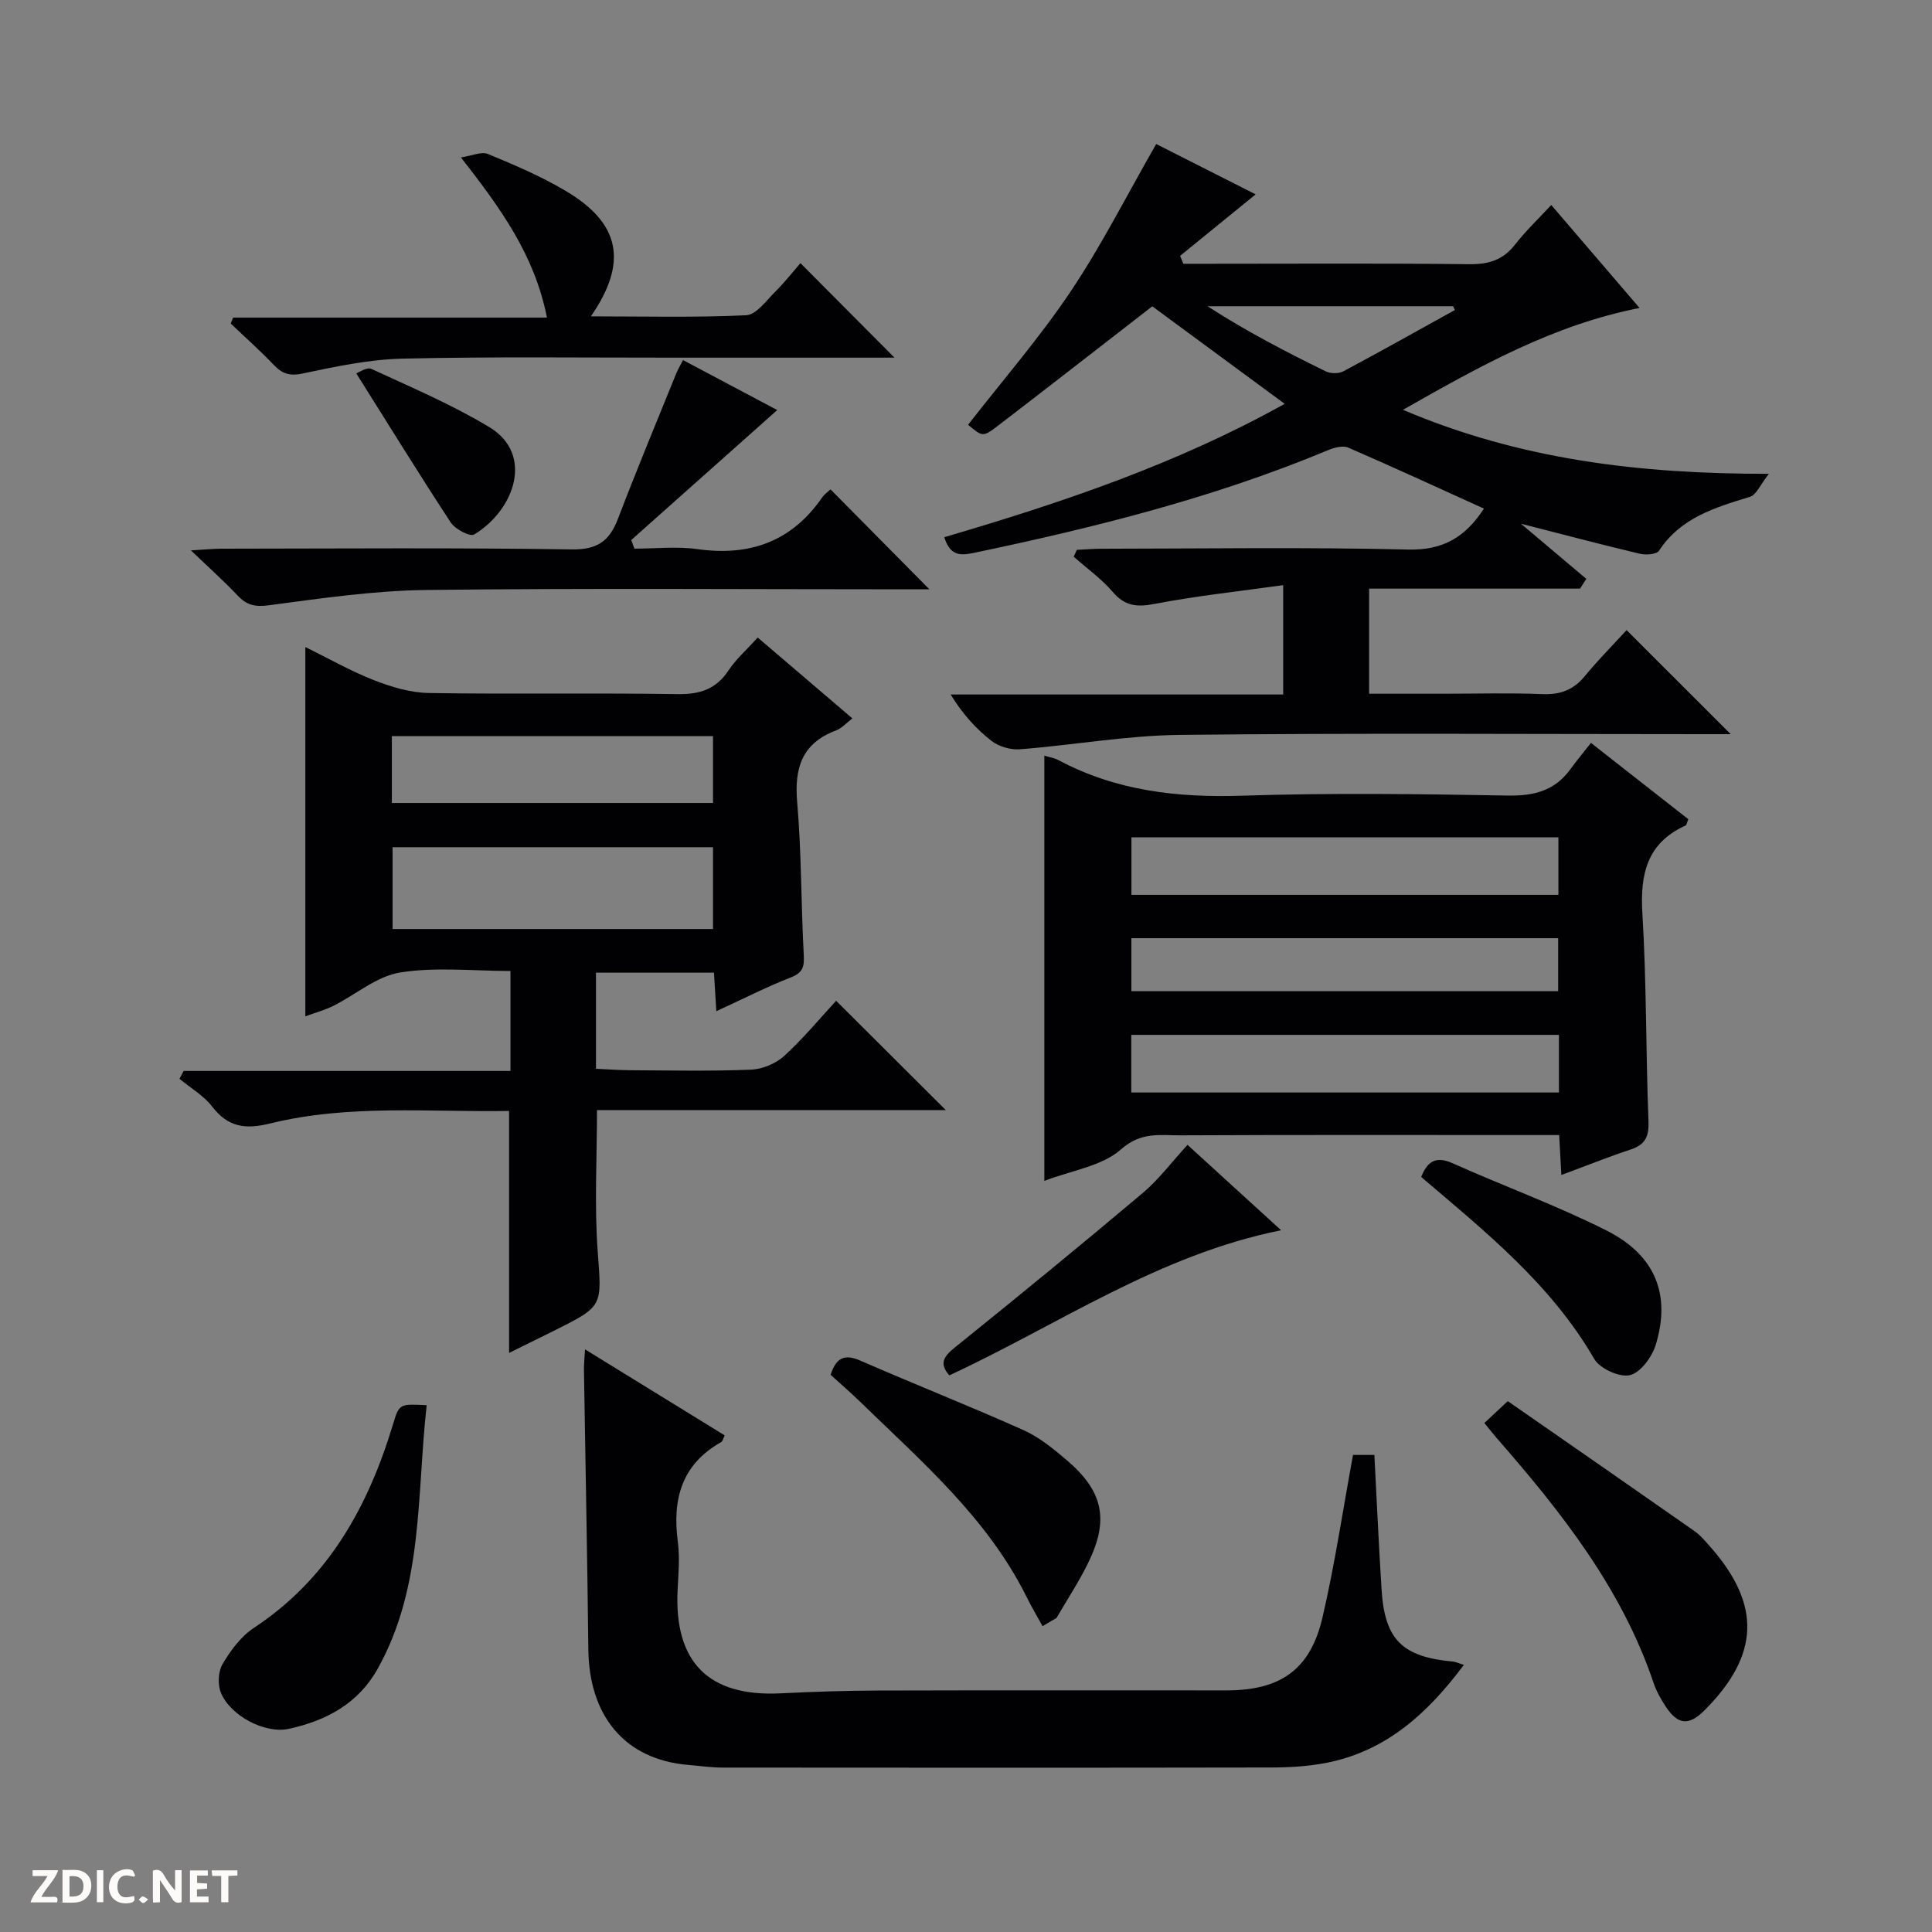
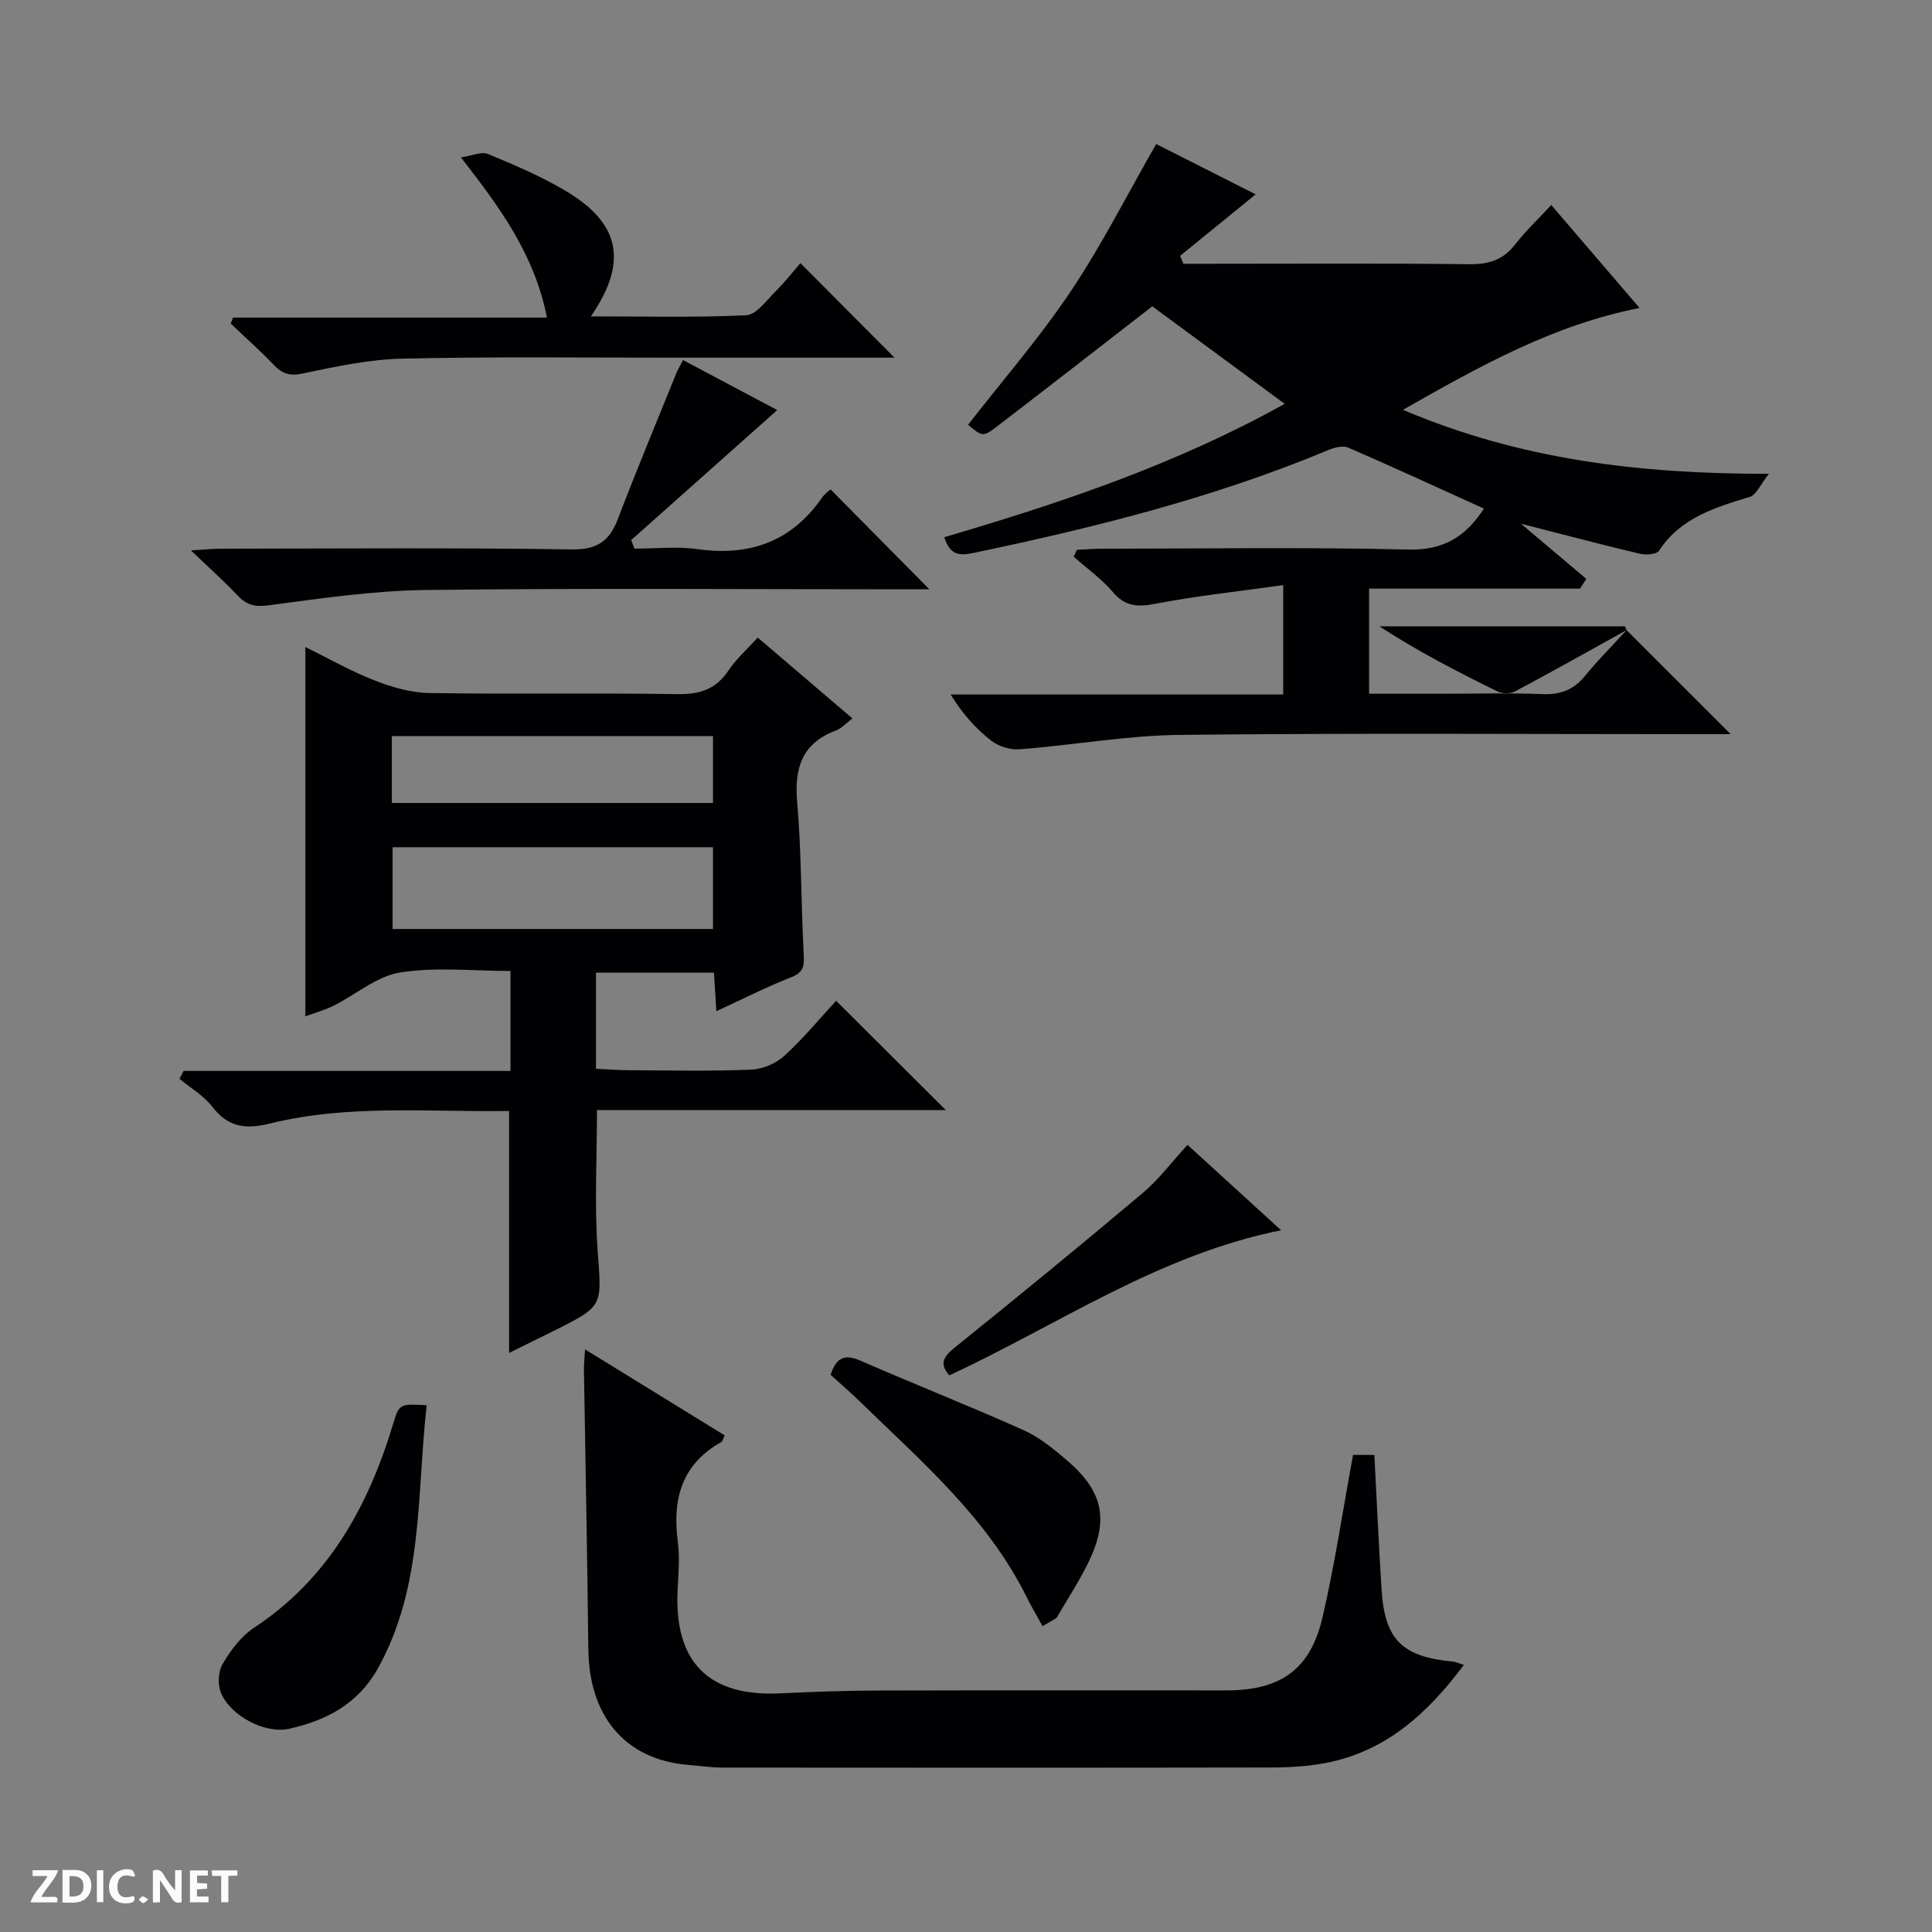
<svg xmlns="http://www.w3.org/2000/svg" enable-background="new 0 0 400 400" viewBox="0 0 400 400">
  <rect x="0" y="0" width="400" height="400" fill="#808080" stroke="none" />
  <path d="m37.59 393.81c-.92.31-1.52.05-2-.78-.7-1.2-1.52-2.34-2.47-3.78v4.59c-.55.03-.95.05-1.41.07-.03-.37-.06-.64-.06-.91 0-1.91 0-3.81 0-5.7 1.13-.41 1.77-.03 2.29.91.62 1.11 1.38 2.14 2.31 3.19v-4.2h1.35v6.61z" fill="#fcfbfa" />
  <path d="m12.94 393.88v-6.75c1.9.19 3.93-.54 5.37 1.29.8 1.01.78 2.88.03 3.97-1.37 1.97-3.4 1.51-6.4 1.49m2.45-1.22c2.04.12 2.92-.58 2.89-2.21-.03-1.51-.98-2.19-2.89-2z" fill="#fcfbfa" />
  <path d="m11.81 393.87h-5.49c.68-2.18 2.47-3.48 3.51-5.45h-3.08v-1.21h5.29c-.71 2.13-2.44 3.48-3.47 5.51.86 0 1.63.04 2.39-.01.79-.05 1.14.21.85 1.16" fill="#fcfbfa" />
  <path d="m39.33 393.86v-6.61h3.7v1.07h-2.22v1.52c.68.04 1.34.09 2.07.13v1.07c-.72.05-1.38.09-2.1.14v1.48h2.4v1.19h-3.85z" fill="#fcfbfa" />
  <path d="m27.71 388.56c-1.15-.3-2.46-.61-3.1.64-.37.73-.41 1.93-.06 2.67.63 1.35 1.99.93 3.17.68.35.94-.01 1.32-.93 1.46-1.62.25-3.05-.27-3.76-1.48-.73-1.24-.6-3.03.31-4.17.88-1.11 2.71-1.7 4-1.16.32.13.44.74.65 1.12-.1.08-.19.16-.28.24" fill="#fcfbfa" />
  <path d="m49.15 387.24v1.07c-.59.02-1.17.05-1.87.08v5.44h-1.48v-5.44h-1.85c-.05-.4-.08-.73-.13-1.15z" fill="#fcfbfa" />
  <path d="m20.06 387.21h1.33v6.62h-1.33z" fill="#fcfbfa" />
  <path d="m30.68 393.25c-.39.38-.8.79-1.05.76-.32-.05-.6-.45-.9-.7.26-.24.51-.64.8-.67.29-.04.62.3 1.15.61" fill="#fcfbfa" />
  <g fill="#010104">
-     <path d="m336.77 130.46c7.55 7.54 14.24 14.23 21.55 21.54-2.12 0-3.83 0-5.54 0-36.15 0-72.31-.25-108.46.15-11.06.12-22.09 2.12-33.16 2.98-1.94.15-4.37-.56-5.9-1.75-3.22-2.51-6-5.6-8.44-9.59h68.85c0-7.51 0-14.38 0-22.64-9.08 1.27-17.92 2.21-26.62 3.88-3.67.71-6.14.47-8.66-2.47-2.34-2.73-5.37-4.89-8.09-7.3.22-.47.43-.95.65-1.42 1.7-.08 3.4-.23 5.1-.23 21.16-.02 42.33-.35 63.47.17 7.31.18 11.9-2.62 15.71-8.48-9.4-4.26-18.7-8.56-28.1-12.63-1.12-.48-2.9 0-4.17.53-23.69 9.89-48.45 16.06-73.49 21.3-3.02.63-4.82.32-5.97-3.28 24.21-7.1 48.1-15.14 70.48-27.61-9.44-6.95-18.51-13.63-27.41-20.19-10.62 8.23-21.23 16.5-31.91 24.69-3.17 2.43-3.25 2.33-6.23-.17 7.14-9.17 14.79-17.98 21.23-27.59 6.45-9.61 11.69-20.03 17.72-30.53 6.5 3.29 13.59 6.88 20.59 10.42-5.28 4.29-10.46 8.51-15.64 12.73.22.55.45 1.09.67 1.64h5.22c17.99 0 35.99-.12 53.98.09 4.01.05 6.99-.87 9.48-4.07 2.22-2.85 4.87-5.36 7.49-8.19 6.29 7.34 12.01 14.01 18.28 21.32-17.84 3.52-32.93 11.96-48.98 21.09 24.25 10.3 48.84 13.27 75.76 13.25-1.8 2.27-2.6 4.36-3.92 4.76-7.21 2.22-14.33 4.29-18.83 11.17-.51.77-2.74.91-4 .61-7.89-1.87-15.73-3.95-24.58-6.21 4.89 4.13 9.21 7.77 13.53 11.42-.43.67-.87 1.34-1.3 2.02-14.47 0-28.95 0-43.67 0v21.76h15.4c6.83 0 13.67-.2 20.49.08 3.66.15 6.37-.85 8.72-3.66 2.74-3.36 5.8-6.43 8.7-9.59zm-35.56-66.27c-.12-.26-.24-.53-.36-.79-16.95 0-33.9 0-50.84 0 7.96 5.17 16.17 9.41 24.48 13.49 1 .49 2.68.49 3.65-.02 7.74-4.13 15.39-8.43 23.07-12.68z" />
+     <path d="m336.77 130.46c7.55 7.54 14.24 14.23 21.55 21.54-2.12 0-3.83 0-5.54 0-36.15 0-72.31-.25-108.46.15-11.06.12-22.09 2.12-33.16 2.98-1.94.15-4.37-.56-5.9-1.75-3.22-2.51-6-5.6-8.44-9.59h68.85c0-7.51 0-14.38 0-22.64-9.08 1.27-17.92 2.21-26.62 3.88-3.67.71-6.14.47-8.66-2.47-2.34-2.73-5.37-4.89-8.09-7.3.22-.47.43-.95.65-1.42 1.7-.08 3.4-.23 5.1-.23 21.16-.02 42.33-.35 63.47.17 7.31.18 11.9-2.62 15.71-8.48-9.4-4.26-18.7-8.56-28.1-12.63-1.12-.48-2.9 0-4.17.53-23.69 9.89-48.45 16.06-73.49 21.3-3.02.63-4.82.32-5.97-3.28 24.21-7.1 48.1-15.14 70.48-27.61-9.44-6.95-18.51-13.63-27.41-20.19-10.62 8.23-21.23 16.5-31.91 24.69-3.17 2.43-3.25 2.33-6.23-.17 7.14-9.17 14.79-17.98 21.23-27.59 6.45-9.61 11.69-20.03 17.72-30.53 6.5 3.29 13.59 6.88 20.59 10.42-5.28 4.29-10.46 8.51-15.64 12.73.22.55.45 1.09.67 1.64h5.22c17.99 0 35.99-.12 53.98.09 4.01.05 6.99-.87 9.48-4.07 2.22-2.85 4.87-5.36 7.49-8.19 6.29 7.34 12.01 14.01 18.28 21.32-17.84 3.52-32.93 11.96-48.98 21.09 24.25 10.3 48.84 13.27 75.76 13.25-1.8 2.27-2.6 4.36-3.92 4.76-7.21 2.22-14.33 4.29-18.83 11.17-.51.77-2.74.91-4 .61-7.89-1.87-15.73-3.95-24.58-6.21 4.89 4.13 9.21 7.77 13.53 11.42-.43.67-.87 1.34-1.3 2.02-14.47 0-28.95 0-43.67 0v21.76h15.4c6.83 0 13.67-.2 20.49.08 3.66.15 6.37-.85 8.72-3.66 2.74-3.36 5.8-6.43 8.7-9.59zc-.12-.26-.24-.53-.36-.79-16.95 0-33.9 0-50.84 0 7.96 5.17 16.17 9.41 24.48 13.49 1 .49 2.68.49 3.65-.02 7.74-4.13 15.39-8.43 23.07-12.68z" />
    <path d="m156.88 132c6.71 5.73 13 11.11 19.6 16.74-1.32 1-2.23 2.06-3.38 2.49-7.07 2.65-8.67 7.77-8.05 14.89.9 10.43.79 20.94 1.35 31.41.13 2.43 0 3.79-2.61 4.81-5.07 1.98-9.93 4.47-15.48 7.02-.18-2.84-.32-5.22-.49-7.98-8.02 0-16.07 0-24.43 0v19.9c2.32.1 4.73.29 7.14.3 8.33.04 16.67.22 24.99-.12 2.36-.1 5.14-1.27 6.88-2.87 4.02-3.69 7.52-7.94 10.71-11.39 8.06 8.03 15.32 15.27 22.71 22.63-23.87 0-47.93 0-72.22 0 0 10-.55 19.62.14 29.15.83 11.4 1.3 11.37-8.85 16.44-3.09 1.54-6.2 3.06-9.49 4.69 0-16.83 0-33.17 0-50.1-16.46.28-33.14-1.43-49.46 2.59-5.16 1.27-8.7.79-12.01-3.49-1.77-2.29-4.48-3.86-6.77-5.75.29-.54.58-1.09.86-1.63h67.67c0-7.18 0-13.61 0-20.7-7.69 0-15.42-.87-22.84.31-4.84.77-9.17 4.57-13.79 6.89-1.74.87-3.66 1.39-5.84 2.19 0-25.67 0-50.81 0-76.46 4.75 2.33 9.34 4.96 14.22 6.87 3.6 1.41 7.56 2.59 11.37 2.65 17.16.28 34.33-.04 51.49.23 4.62.07 7.94-1.01 10.54-4.92 1.55-2.33 3.73-4.24 6.04-6.79zm-9.26 60.34c0-6.01 0-11.57 0-16.93-22.41 0-44.43 0-66.34 0v16.93zm-66.49-26.09h66.49c0-4.91 0-9.47 0-13.85-22.41 0-44.43 0-66.49 0z" />
-     <path d="m216.22 156.45c1.04.32 2.04.46 2.89.91 11.94 6.38 24.67 7.82 38.07 7.38 18.31-.6 36.66-.35 54.98-.03 5.43.1 9.72-.98 12.96-5.44 1.27-1.75 2.66-3.41 4.27-5.46 7.31 5.73 13.78 10.8 20.16 15.8-.31.74-.35 1.2-.55 1.29-8.03 3.64-9.46 10.08-8.96 18.26.87 14.27.7 28.61 1.26 42.91.13 3.2-.63 4.91-3.68 5.92-4.69 1.55-9.28 3.4-14.36 5.28-.16-2.87-.29-5.27-.45-8.27-1.87 0-3.65 0-5.43 0-24.33 0-48.65-.06-72.98.06-4.18.02-8.13-.8-12.29 2.89-3.93 3.49-10.19 4.35-15.89 6.54 0-29.54 0-58.49 0-88.04zm106.43 28.82c0-4.21 0-8.11 0-11.91-29.71 0-59.07 0-88.4 0v11.91zm-88.43 40.92h88.54c0-4.17 0-7.94 0-11.93-29.6 0-58.96 0-88.54 0zm.02-20.97h88.36c0-3.93 0-7.49 0-10.98-29.64 0-58.88 0-88.36 0z" />
    <path d="m121.12 279.37c10 6.16 19.42 11.96 28.92 17.81-.31.62-.41 1.22-.74 1.4-8.22 4.63-10.13 11.87-8.96 20.65.43 3.27.11 6.66-.05 9.98-.73 14.93 6.42 22.1 21.25 21.38 6.64-.32 13.28-.56 19.93-.58 24.16-.07 48.32-.02 72.48-.03 11.14-.01 17.33-4.29 19.84-15.04 2.56-10.95 4.2-22.12 6.34-33.71h4.42c.49 9.34.9 18.62 1.49 27.88.66 10.4 4.28 13.94 14.84 14.91.46.04.91.27 2.2.68-7.57 10.11-16.16 17.92-28.63 20.31-3.73.71-7.6.93-11.4.93-37.83.07-75.65.05-113.48.02-2.31 0-4.62-.35-6.93-.54-13.45-1.07-20.68-10.34-20.83-23.92-.21-19.31-.61-38.61-.91-57.92-.01-1.09.11-2.19.22-4.21z" />
    <path d="m141.41 74.55c6.77 3.59 13.34 7.08 19.51 10.35-10.1 8.99-20.16 17.95-30.23 26.91.22.59.44 1.18.66 1.78 4.35 0 8.77-.5 13.03.1 10.82 1.52 19.48-1.54 25.8-10.64.55-.8 1.41-1.39 1.77-1.73 6.9 6.97 13.69 13.83 20.47 20.69-1.24 0-3 0-4.76 0-33.13 0-66.27-.26-99.39.14-10.89.13-21.79 1.73-32.62 3.17-2.88.38-4.59-.04-6.46-2.03-2.72-2.89-5.7-5.54-9.66-9.34 3.05-.17 4.72-.35 6.4-.35 24.14-.02 48.29-.22 72.42.15 5.28.08 7.81-1.69 9.58-6.31 3.84-10.07 7.99-20.03 12.04-30.03.36-.89.87-1.73 1.44-2.86z" />
    <path d="m185.2 74.05c-14.8 0-30.09-.01-45.38 0-18.82.01-37.65-.23-56.46.2-6.91.16-13.84 1.63-20.64 3.07-2.71.58-4.25.1-6.03-1.76-2.84-2.98-5.93-5.72-8.92-8.57.16-.41.33-.83.49-1.24h64.98c-2.57-12.99-9.57-22.59-17.81-33.16 2.31-.34 4.26-1.26 5.6-.71 5.51 2.29 11.06 4.64 16.17 7.69 11.23 6.69 12.85 14.73 5.14 25.93 11.03 0 21.61.27 32.15-.23 2.09-.1 4.16-3.03 6.02-4.88 2-1.99 3.75-4.23 5.21-5.91 6.84 6.88 13.12 13.19 19.48 19.57z" />
-     <path d="m307.32 294.62c1.57-1.46 2.76-2.58 4.85-4.53 12.87 8.94 25.78 17.89 38.65 26.9 1.21.84 2.19 2.03 3.18 3.15 10.7 12.06 10.34 22.55-1.15 34.01-3.19 3.18-5.48 2.98-7.99-.84-1-1.52-1.92-3.15-2.5-4.87-6.63-19.65-19.18-35.48-32.56-50.79-.74-.87-1.44-1.77-2.48-3.03z" />
    <path d="m88.34 290.93c-2.09 18.66-.64 37.53-10.13 54.54-4.07 7.3-10.67 10.75-18.36 12.46-4.95 1.1-12.1-2.65-14.1-7.43-.71-1.7-.59-4.42.33-5.98 1.66-2.8 3.79-5.71 6.46-7.47 15.48-10.2 23.71-25.17 28.88-42.33 1.24-4.11 1.36-4.07 6.92-3.79z" />
    <path d="m215.85 336.68c-1.12-2.03-2.3-4.02-3.33-6.1-8.12-16.32-21.71-27.97-34.44-40.36-2.01-1.95-4.13-3.78-6.11-5.58 1.12-3.45 2.78-4.4 6.1-2.96 11.23 4.9 22.63 9.4 33.81 14.4 3.27 1.46 6.21 3.87 8.98 6.23 7.52 6.41 8.79 12.28 4.51 21.11-1.93 3.99-4.4 7.71-6.63 11.56-.97.57-1.93 1.13-2.89 1.7z" />
-     <path d="m294.24 243.68c1.29-3.25 3.06-4.4 6.54-2.83 10.58 4.75 21.54 8.72 31.88 13.94 10.09 5.1 13.31 13.29 10.14 23.65-.77 2.51-3.15 5.76-5.35 6.27-2.16.5-6.22-1.35-7.39-3.37-8.95-15.47-22.59-26.39-35.82-37.66z" />
    <path d="m265.24 254.71c-25.44 5.11-46.11 19.57-68.69 30.04-2.1-2.35-1.26-3.85 1.14-5.77 13.08-10.53 26.07-21.17 38.91-31.99 3.28-2.76 5.9-6.3 9.26-9.96 6.31 5.76 12.61 11.5 19.38 17.68z" />
-     <path d="m73.76 77.3c.46-.15 2.18-1.36 3.13-.92 8.24 3.8 16.65 7.37 24.4 12.04 9.37 5.64 5.21 17.22-3.12 22.24-.85.52-3.92-1.09-4.83-2.46-6.51-9.91-12.73-20.02-19.58-30.9z" />
  </g>
</svg>